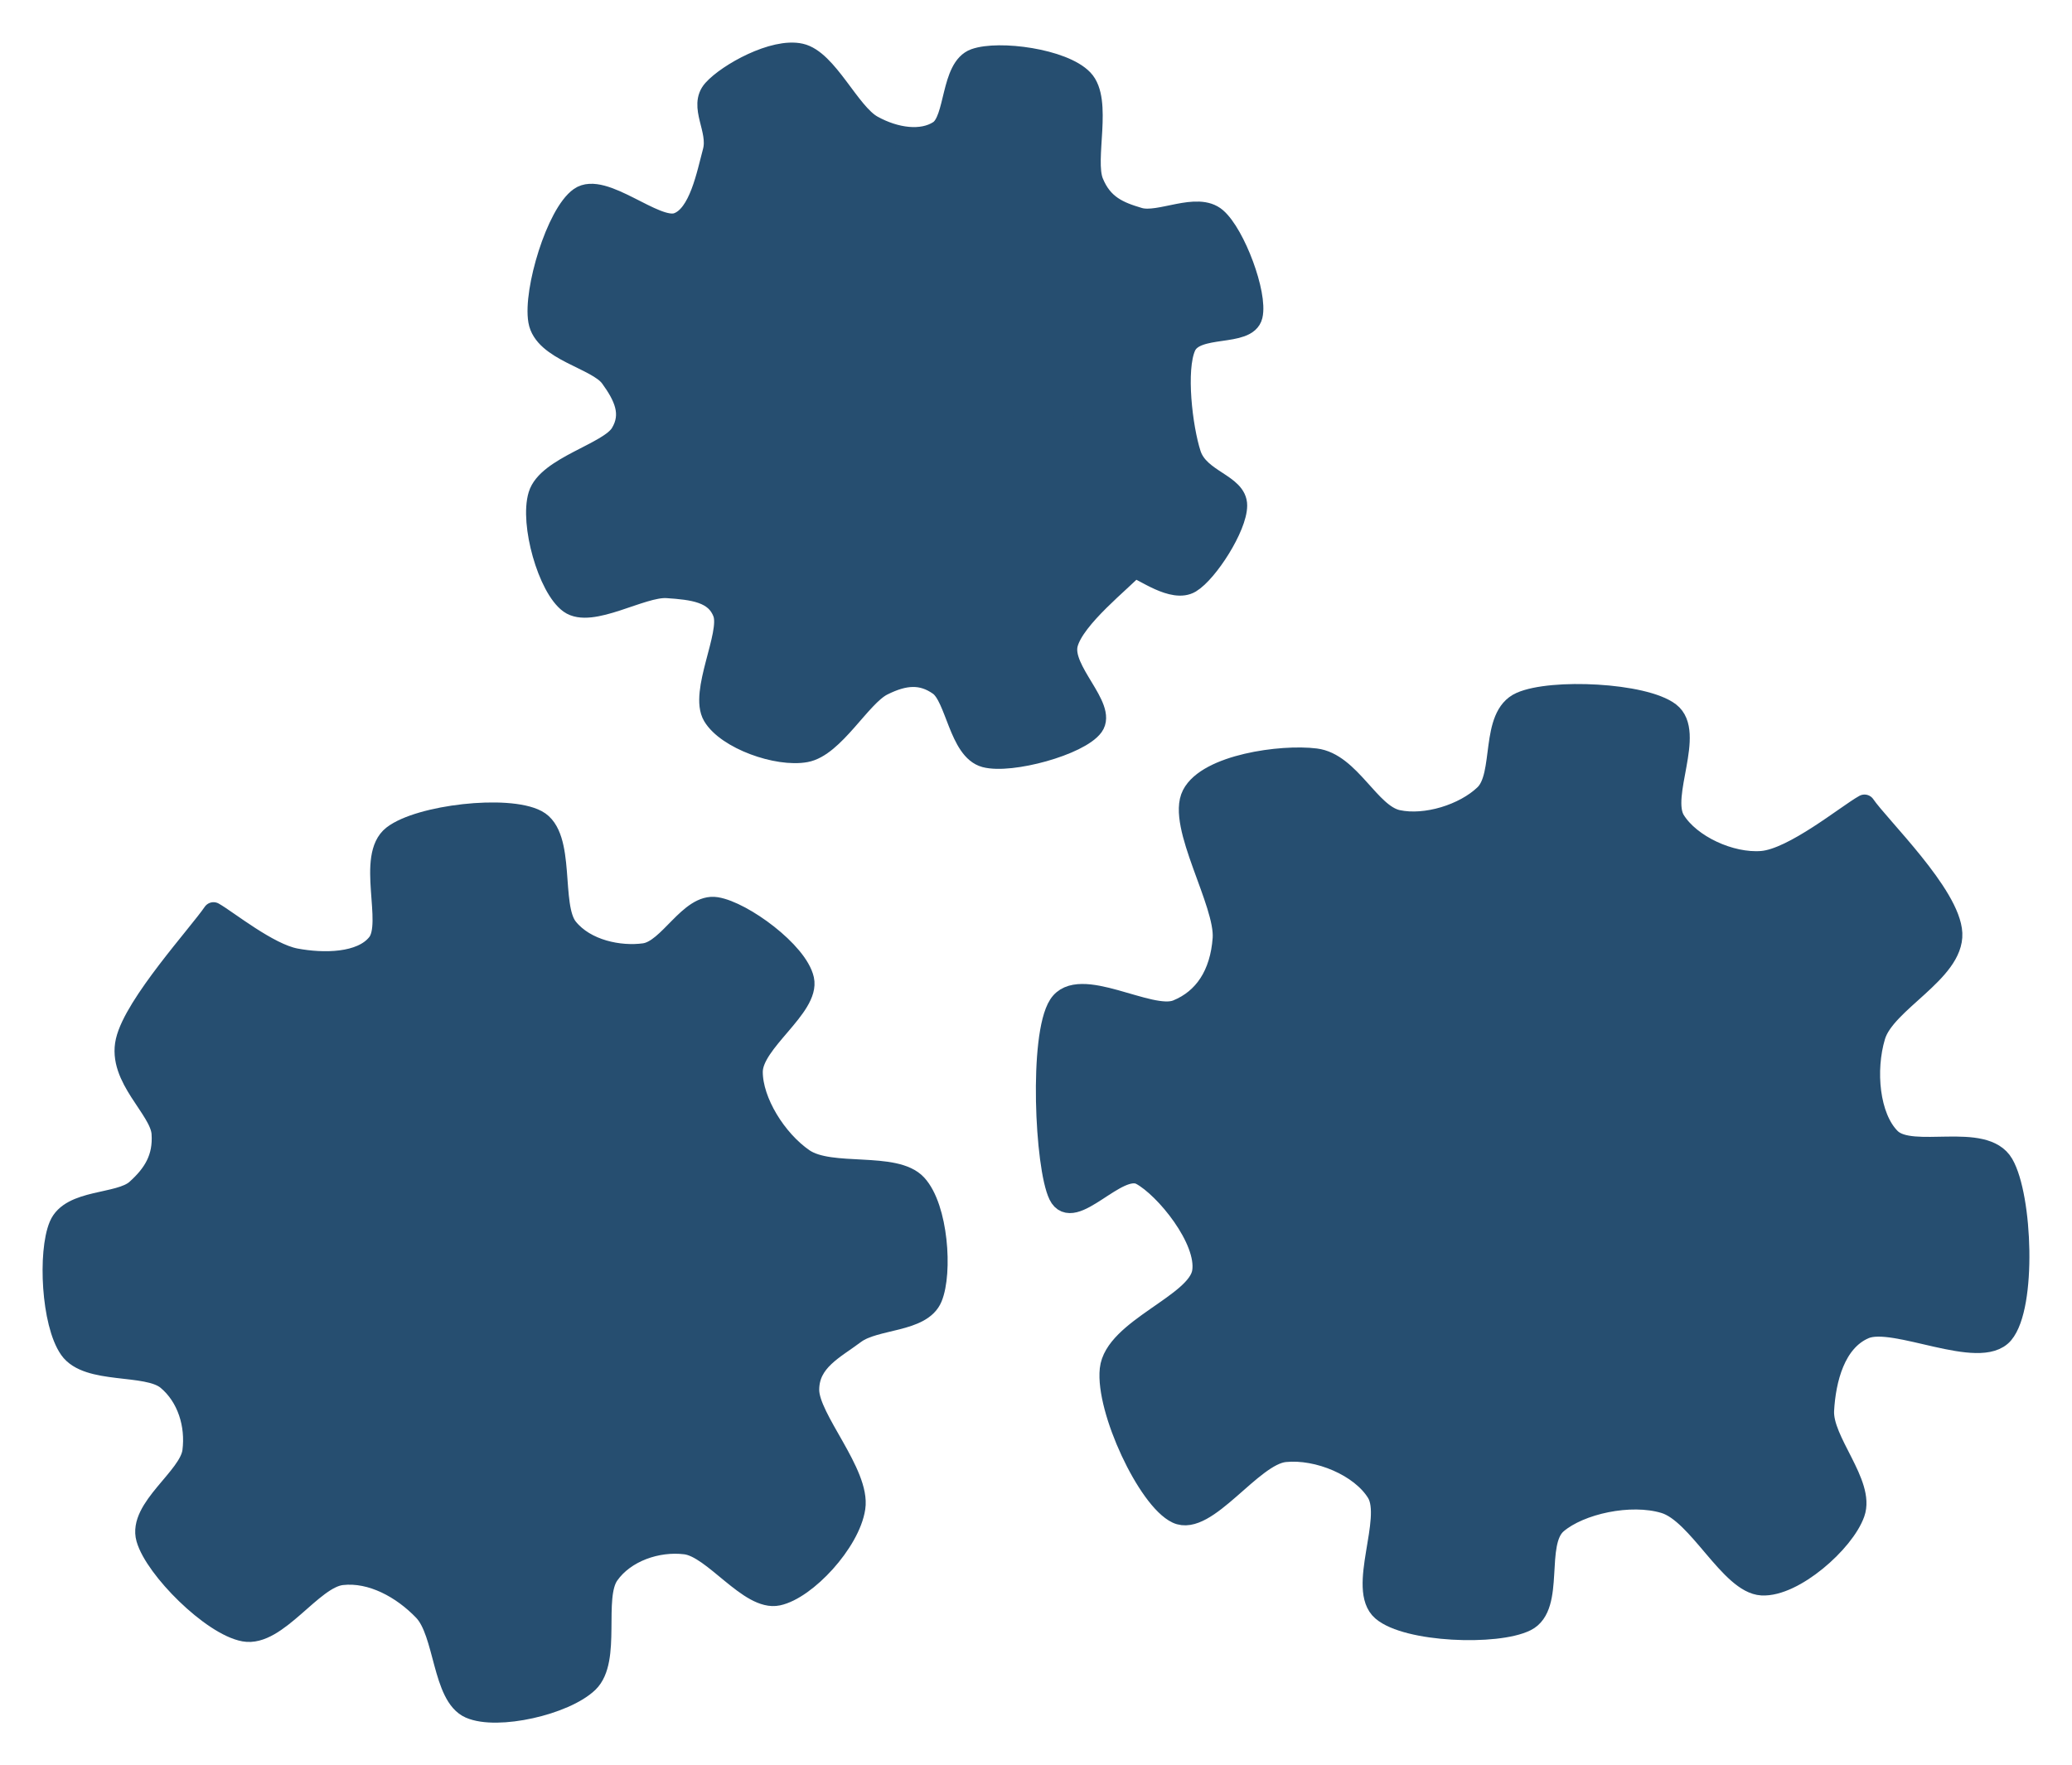
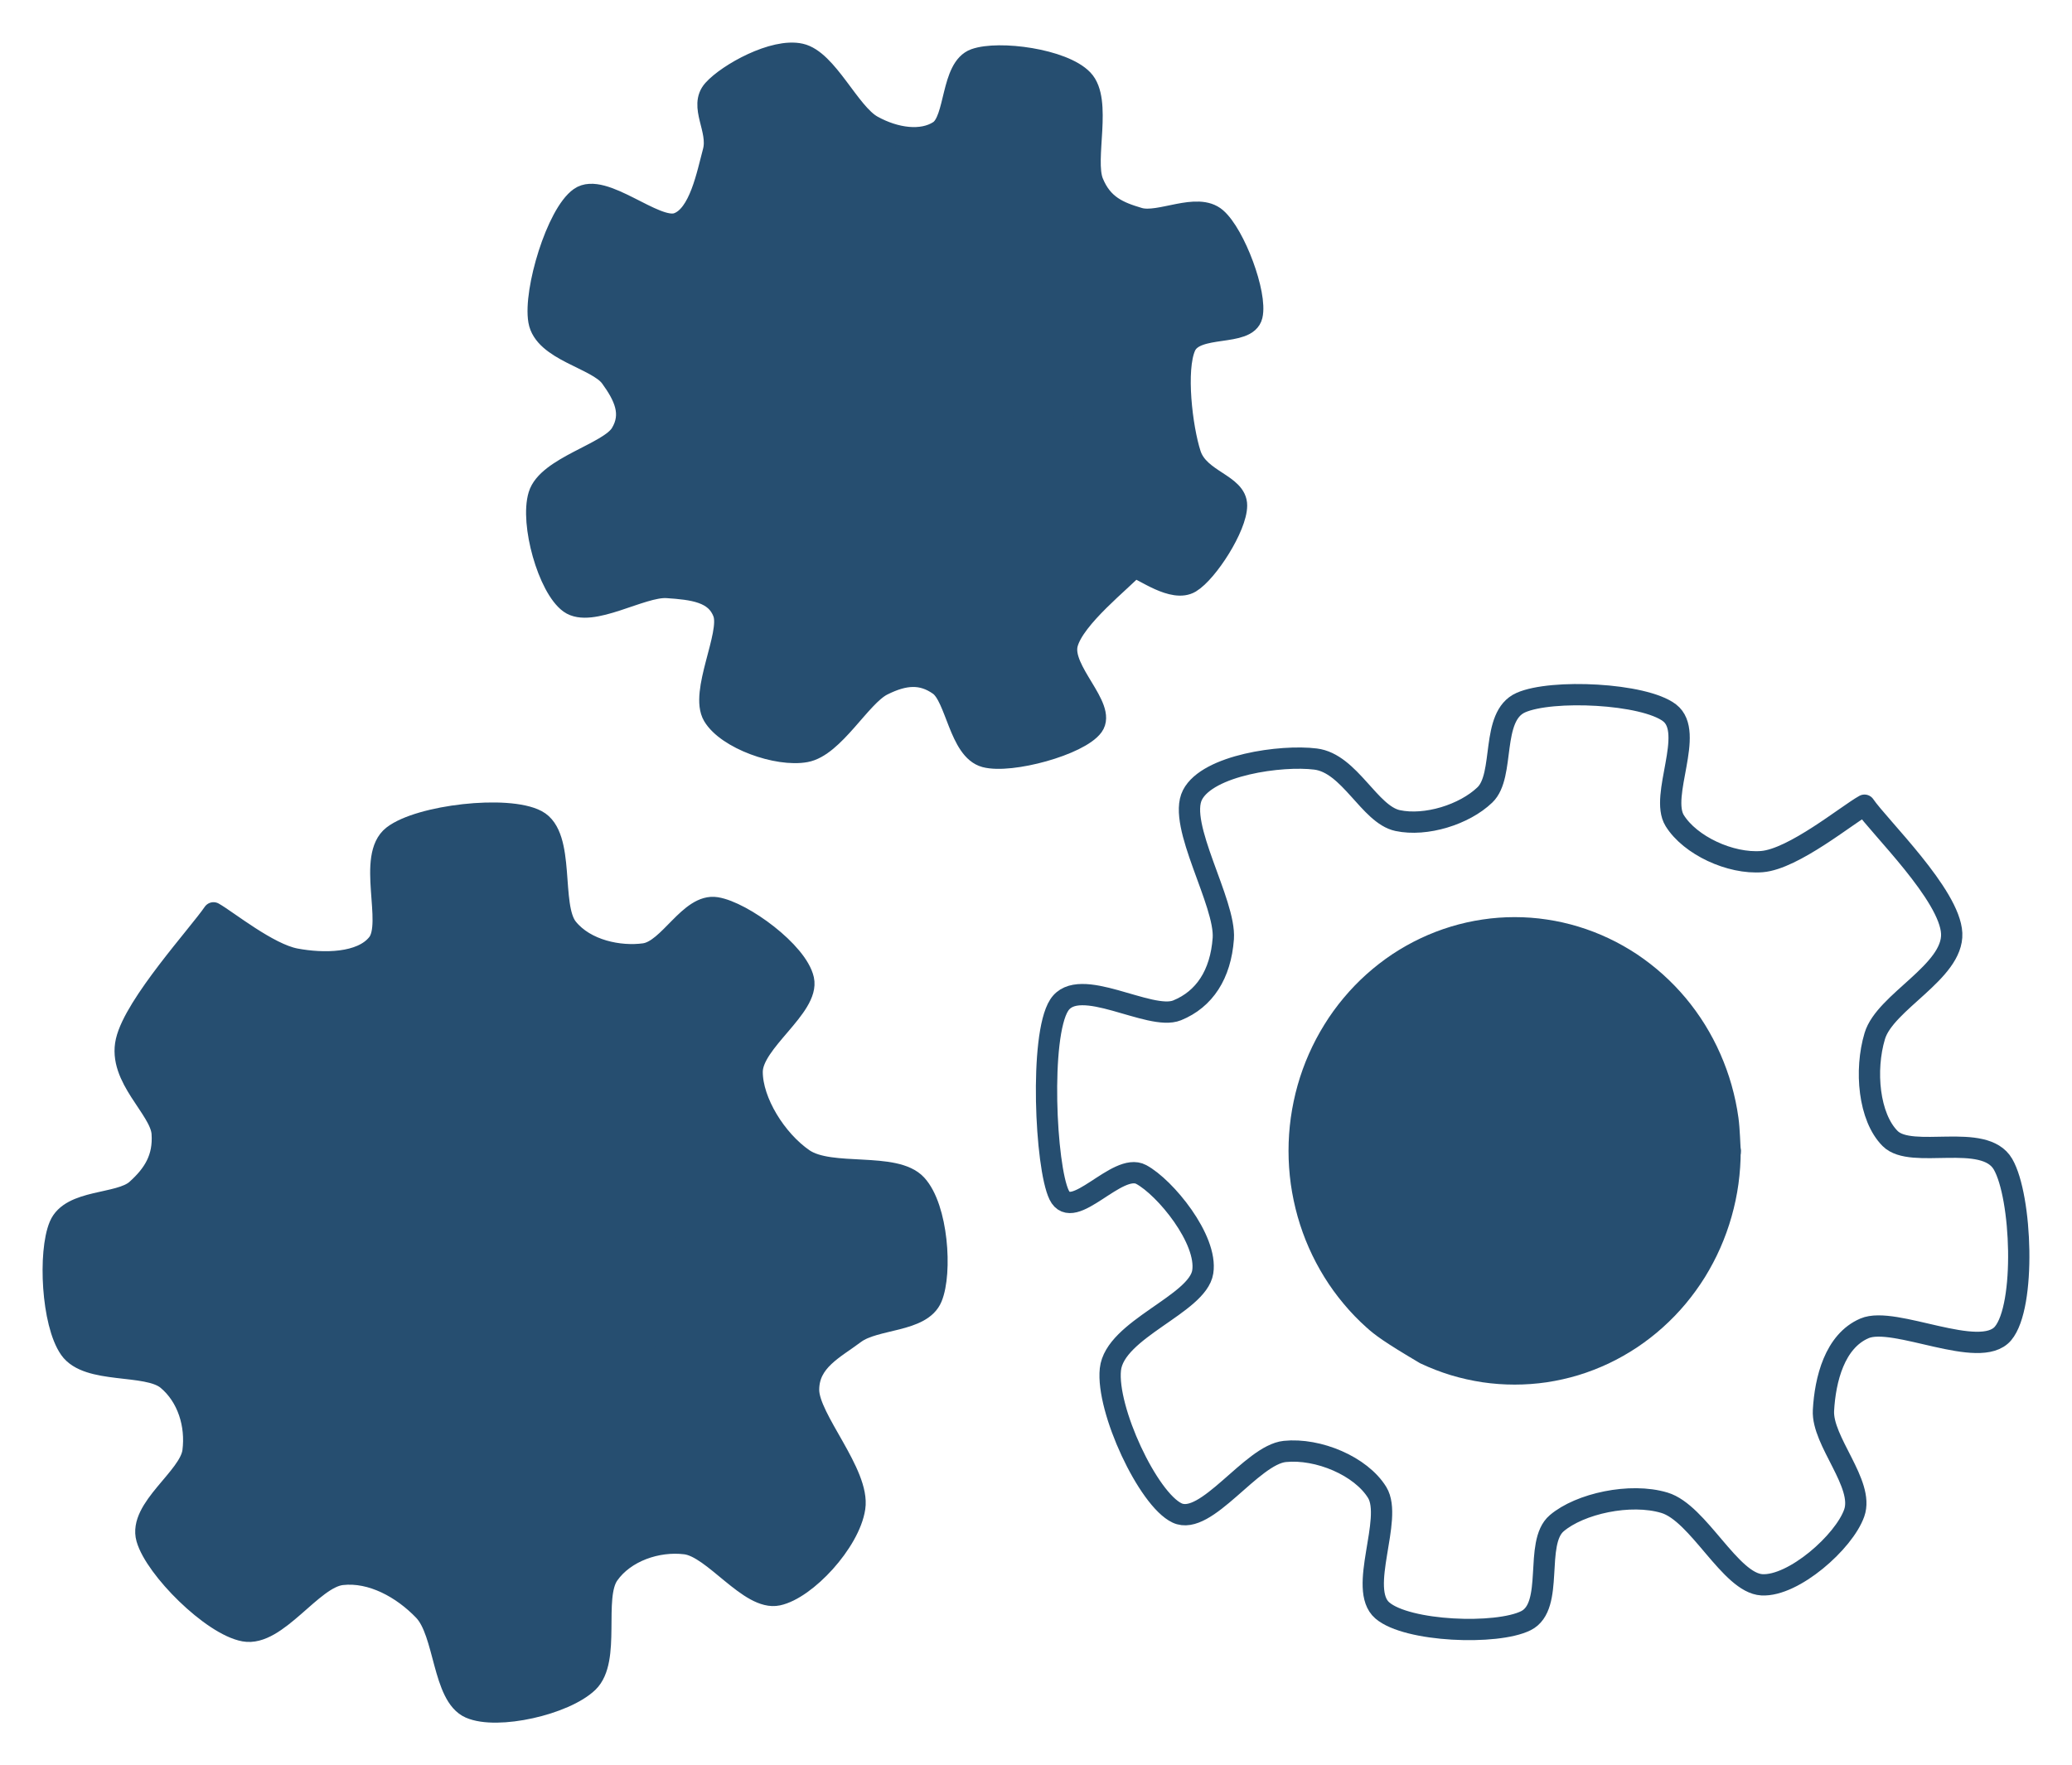
<svg xmlns="http://www.w3.org/2000/svg" version="1.1" viewBox="0 0 389.251 331.683" width="389.251" height="331.683">
  <defs>
    <style class="style-fonts">
      
    </style>
  </defs>
  <rect x="0" y="0" width="389.251" height="331.683" fill="#ffffff" />
  <g stroke-linecap="round">
    <g transform="translate(350.271 151.295) rotate(0 -62.642 66.978)" fill-rule="evenodd">
-       <path d="M0 0 C-3.21 1.77, -13.33 10.12, -19.27 10.6 C-25.22 11.08, -32.77 7.55, -35.66 2.89 C-38.55 -1.77, -31.8 -13.65, -36.62 -17.35 C-41.44 -21.04, -58.79 -21.84, -64.57 -19.27 C-70.35 -16.7, -67.46 -5.62, -71.32 -1.93 C-75.17 1.77, -82.4 4.02, -87.7 2.89 C-93 1.77, -96.69 -7.87, -103.12 -8.67 C-109.54 -9.48, -123.36 -7.55, -126.25 -1.93 C-129.14 3.69, -119.98 18.31, -120.46 25.06 C-120.95 31.8, -124 36.46, -129.14 38.55 C-134.28 40.64, -147.61 31.8, -151.3 37.59 C-155 43.37, -153.87 67.94, -151.3 73.24 C-148.73 78.54, -140.38 66.98, -135.88 69.39 C-131.39 71.8, -123.36 81.59, -124.32 87.7 C-125.28 93.8, -140.86 98.46, -141.67 106.01 C-142.47 113.56, -134.6 130.42, -129.14 132.99 C-123.68 135.56, -115.16 122.07, -108.9 121.43 C-102.64 120.79, -94.61 124.16, -91.55 129.14 C-88.5 134.12, -95.25 147.29, -90.59 151.3 C-85.93 155.32, -69.07 155.96, -63.61 153.23 C-58.14 150.5, -62.16 138.61, -57.82 134.92 C-53.49 131.23, -44.01 129.14, -37.59 131.07 C-31.16 132.99, -25.22 146.16, -19.27 146.49 C-13.33 146.81, -3.85 138.45, -1.93 132.99 C0 127.53, -8.03 119.5, -7.71 113.72 C-7.39 107.94, -5.62 100.71, 0 98.3 C5.62 95.89, 21.68 104.4, 26.02 99.26 C30.36 94.12, 29.55 73.56, 26.02 67.46 C22.49 61.36, 8.83 66.66, 4.82 62.64 C0.8 58.63, 0 49.79, 1.93 43.37 C3.85 36.94, 16.7 31.32, 16.38 24.09 C16.06 16.87, 2.73 4.02, 0 0" stroke="none" stroke-width="0" fill="#264e70" fill-rule="evenodd" />
      <path d="M0 0 C-3.21 1.77, -13.33 10.12, -19.27 10.6 C-25.22 11.08, -32.77 7.55, -35.66 2.89 C-38.55 -1.77, -31.8 -13.65, -36.62 -17.35 C-41.44 -21.04, -58.79 -21.84, -64.57 -19.27 C-70.35 -16.7, -67.46 -5.62, -71.32 -1.93 C-75.17 1.77, -82.4 4.02, -87.7 2.89 C-93 1.77, -96.69 -7.87, -103.12 -8.67 C-109.54 -9.48, -123.36 -7.55, -126.25 -1.93 C-129.14 3.69, -119.98 18.31, -120.46 25.06 C-120.95 31.8, -124 36.46, -129.14 38.55 C-134.28 40.64, -147.61 31.8, -151.3 37.59 C-155 43.37, -153.87 67.94, -151.3 73.24 C-148.73 78.54, -140.38 66.98, -135.88 69.39 C-131.39 71.8, -123.36 81.59, -124.32 87.7 C-125.28 93.8, -140.86 98.46, -141.67 106.01 C-142.47 113.56, -134.6 130.42, -129.14 132.99 C-123.68 135.56, -115.16 122.07, -108.9 121.43 C-102.64 120.79, -94.61 124.16, -91.55 129.14 C-88.5 134.12, -95.25 147.29, -90.59 151.3 C-85.93 155.32, -69.07 155.96, -63.61 153.23 C-58.14 150.5, -62.16 138.61, -57.82 134.92 C-53.49 131.23, -44.01 129.14, -37.59 131.07 C-31.16 132.99, -25.22 146.16, -19.27 146.49 C-13.33 146.81, -3.85 138.45, -1.93 132.99 C0 127.53, -8.03 119.5, -7.71 113.72 C-7.39 107.94, -5.62 100.71, 0 98.3 C5.62 95.89, 21.68 104.4, 26.02 99.26 C30.36 94.12, 29.55 73.56, 26.02 67.46 C22.49 61.36, 8.83 66.66, 4.82 62.64 C0.8 58.63, 0 49.79, 1.93 43.37 C3.85 36.94, 16.7 31.32, 16.38 24.09 C16.06 16.87, 2.73 4.02, 0 0 M0 0 C-3.21 1.77, -13.33 10.12, -19.27 10.6 C-25.22 11.08, -32.77 7.55, -35.66 2.89 C-38.55 -1.77, -31.8 -13.65, -36.62 -17.35 C-41.44 -21.04, -58.79 -21.84, -64.57 -19.27 C-70.35 -16.7, -67.46 -5.62, -71.32 -1.93 C-75.17 1.77, -82.4 4.02, -87.7 2.89 C-93 1.77, -96.69 -7.87, -103.12 -8.67 C-109.54 -9.48, -123.36 -7.55, -126.25 -1.93 C-129.14 3.69, -119.98 18.31, -120.46 25.06 C-120.95 31.8, -124 36.46, -129.14 38.55 C-134.28 40.64, -147.61 31.8, -151.3 37.59 C-155 43.37, -153.87 67.94, -151.3 73.24 C-148.73 78.54, -140.38 66.98, -135.88 69.39 C-131.39 71.8, -123.36 81.59, -124.32 87.7 C-125.28 93.8, -140.86 98.46, -141.67 106.01 C-142.47 113.56, -134.6 130.42, -129.14 132.99 C-123.68 135.56, -115.16 122.07, -108.9 121.43 C-102.64 120.79, -94.61 124.16, -91.55 129.14 C-88.5 134.12, -95.25 147.29, -90.59 151.3 C-85.93 155.32, -69.07 155.96, -63.61 153.23 C-58.14 150.5, -62.16 138.61, -57.82 134.92 C-53.49 131.23, -44.01 129.14, -37.59 131.07 C-31.16 132.99, -25.22 146.16, -19.27 146.49 C-13.33 146.81, -3.85 138.45, -1.93 132.99 C0 127.53, -8.03 119.5, -7.71 113.72 C-7.39 107.94, -5.62 100.71, 0 98.3 C5.62 95.89, 21.68 104.4, 26.02 99.26 C30.36 94.12, 29.55 73.56, 26.02 67.46 C22.49 61.36, 8.83 66.66, 4.82 62.64 C0.8 58.63, 0 49.79, 1.93 43.37 C3.85 36.94, 16.7 31.32, 16.38 24.09 C16.06 16.87, 2.73 4.02, 0 0" stroke="#264e70" stroke-width="4" fill="none" />
    </g>
  </g>
  <mask />
  <g stroke-linecap="round">
    <g transform="translate(40.109 171.522) rotate(0 53.005 66.015)" fill-rule="evenodd">
      <path d="M0 0 C2.57 1.45, 10.28 7.71, 15.42 8.67 C20.56 9.64, 27.79 9.64, 30.84 5.78 C33.89 1.93, 28.75 -10.6, 33.73 -14.46 C38.71 -18.31, 55.25 -20.24, 60.71 -17.35 C66.18 -14.46, 63.12 -1.28, 66.5 2.89 C69.87 7.07, 76.29 8.35, 80.95 7.71 C85.61 7.07, 89.47 -1.77, 94.44 -0.96 C99.42 -0.16, 109.7 7.39, 110.83 12.53 C111.95 17.67, 101.19 24.25, 101.19 29.88 C101.19 35.5, 105.69 42.72, 110.83 46.26 C115.97 49.79, 128.01 46.74, 132.03 51.08 C136.04 55.41, 136.85 67.62, 134.92 72.28 C132.99 76.94, 124.32 76.13, 120.46 79.02 C116.61 81.92, 111.79 84.16, 111.79 89.63 C111.79 95.09, 121.43 105.37, 120.46 111.79 C119.5 118.22, 111.31 127.05, 106.01 128.17 C100.71 129.3, 93.96 119.18, 88.66 118.54 C83.36 117.89, 77.26 119.98, 74.21 124.32 C71.15 128.66, 74.69 140.38, 70.35 144.56 C66.01 148.73, 53.33 151.63, 48.19 149.38 C43.05 147.13, 43.53 135.24, 39.51 131.07 C35.5 126.89, 29.71 123.68, 24.09 124.32 C18.47 124.96, 11.89 136.04, 5.78 134.92 C-0.32 133.8, -10.92 123.2, -12.53 117.57 C-14.13 111.95, -4.5 106.17, -3.85 101.19 C-3.21 96.21, -4.82 90.91, -8.67 87.7 C-12.53 84.49, -23.61 86.73, -26.98 81.92 C-30.36 77.1, -31 63.77, -28.91 58.79 C-26.82 53.81, -17.67 54.93, -14.46 52.04 C-11.24 49.15, -9.32 46.1, -9.64 41.44 C-9.96 36.78, -17.99 31, -16.38 24.09 C-14.78 17.19, -2.73 4.02, 0 0" stroke="none" stroke-width="0" fill="#264e70" fill-rule="evenodd" />
      <path d="M0 0 C2.57 1.45, 10.28 7.71, 15.42 8.67 C20.56 9.64, 27.79 9.64, 30.84 5.78 C33.89 1.93, 28.75 -10.6, 33.73 -14.46 C38.71 -18.31, 55.25 -20.24, 60.71 -17.35 C66.18 -14.46, 63.12 -1.28, 66.5 2.89 C69.87 7.07, 76.29 8.35, 80.95 7.71 C85.61 7.07, 89.47 -1.77, 94.44 -0.96 C99.42 -0.16, 109.7 7.39, 110.83 12.53 C111.95 17.67, 101.19 24.25, 101.19 29.88 C101.19 35.5, 105.69 42.72, 110.83 46.26 C115.97 49.79, 128.01 46.74, 132.03 51.08 C136.04 55.41, 136.85 67.62, 134.92 72.28 C132.99 76.94, 124.32 76.13, 120.46 79.02 C116.61 81.92, 111.79 84.16, 111.79 89.63 C111.79 95.09, 121.43 105.37, 120.46 111.79 C119.5 118.22, 111.31 127.05, 106.01 128.17 C100.71 129.3, 93.96 119.18, 88.66 118.54 C83.36 117.89, 77.26 119.98, 74.21 124.32 C71.15 128.66, 74.69 140.38, 70.35 144.56 C66.01 148.73, 53.33 151.63, 48.19 149.38 C43.05 147.13, 43.53 135.24, 39.51 131.07 C35.5 126.89, 29.71 123.68, 24.09 124.32 C18.47 124.96, 11.89 136.04, 5.78 134.92 C-0.32 133.8, -10.92 123.2, -12.53 117.57 C-14.13 111.95, -4.5 106.17, -3.85 101.19 C-3.21 96.21, -4.82 90.91, -8.67 87.7 C-12.53 84.49, -23.61 86.73, -26.98 81.92 C-30.36 77.1, -31 63.77, -28.91 58.79 C-26.82 53.81, -17.67 54.93, -14.46 52.04 C-11.24 49.15, -9.32 46.1, -9.64 41.44 C-9.96 36.78, -17.99 31, -16.38 24.09 C-14.78 17.19, -2.73 4.02, 0 0 M0 0 C2.57 1.45, 10.28 7.71, 15.42 8.67 C20.56 9.64, 27.79 9.64, 30.84 5.78 C33.89 1.93, 28.75 -10.6, 33.73 -14.46 C38.71 -18.31, 55.25 -20.24, 60.71 -17.35 C66.18 -14.46, 63.12 -1.28, 66.5 2.89 C69.87 7.07, 76.29 8.35, 80.95 7.71 C85.61 7.07, 89.47 -1.77, 94.44 -0.96 C99.42 -0.16, 109.7 7.39, 110.83 12.53 C111.95 17.67, 101.19 24.25, 101.19 29.88 C101.19 35.5, 105.69 42.72, 110.83 46.26 C115.97 49.79, 128.01 46.74, 132.03 51.08 C136.04 55.41, 136.85 67.62, 134.92 72.28 C132.99 76.94, 124.32 76.13, 120.46 79.02 C116.61 81.92, 111.79 84.16, 111.79 89.63 C111.79 95.09, 121.43 105.37, 120.46 111.79 C119.5 118.22, 111.31 127.05, 106.01 128.17 C100.71 129.3, 93.96 119.18, 88.66 118.54 C83.36 117.89, 77.26 119.98, 74.21 124.32 C71.15 128.66, 74.69 140.38, 70.35 144.56 C66.01 148.73, 53.33 151.63, 48.19 149.38 C43.05 147.13, 43.53 135.24, 39.51 131.07 C35.5 126.89, 29.71 123.68, 24.09 124.32 C18.47 124.96, 11.89 136.04, 5.78 134.92 C-0.32 133.8, -10.92 123.2, -12.53 117.57 C-14.13 111.95, -4.5 106.17, -3.85 101.19 C-3.21 96.21, -4.82 90.91, -8.67 87.7 C-12.53 84.49, -23.61 86.73, -26.98 81.92 C-30.36 77.1, -31 63.77, -28.91 58.79 C-26.82 53.81, -17.67 54.93, -14.46 52.04 C-11.24 49.15, -9.32 46.1, -9.64 41.44 C-9.96 36.78, -17.99 31, -16.38 24.09 C-14.78 17.19, -2.73 4.02, 0 0" stroke="#264e70" stroke-width="4" fill="none" />
    </g>
  </g>
  <mask />
  <g stroke-linecap="round">
    <g transform="translate(213.029 106.539) rotate(0 -44.813 -30.357)" fill-rule="evenodd">
      <path d="M0 0 C1.77 0.48, 7.39 4.82, 10.6 2.89 C13.81 0.96, 19.27 -7.55, 19.27 -11.56 C19.27 -15.58, 12.21 -16.22, 10.6 -21.2 C8.99 -26.18, 7.71 -37.1, 9.64 -41.44 C11.56 -45.78, 21.2 -43.21, 22.17 -47.22 C23.13 -51.24, 18.95 -62.48, 15.42 -65.53 C11.89 -68.58, 4.82 -64.41, 0.96 -65.53 C-2.89 -66.66, -5.94 -67.94, -7.71 -72.28 C-9.48 -76.62, -5.94 -87.7, -9.64 -91.55 C-13.33 -95.41, -25.38 -97.01, -29.88 -95.41 C-34.37 -93.8, -33.41 -84, -36.62 -81.92 C-39.83 -79.83, -44.81 -80.47, -49.15 -82.88 C-53.49 -85.29, -57.66 -95.25, -62.64 -96.37 C-67.62 -97.5, -76.29 -92.68, -79.02 -89.63 C-81.76 -86.57, -77.9 -82.24, -79.02 -78.06 C-80.15 -73.89, -81.59 -66.01, -85.77 -64.57 C-89.95 -63.12, -99.74 -72.44, -104.08 -69.39 C-108.42 -66.34, -112.76 -51.88, -111.79 -46.26 C-110.83 -40.64, -100.87 -39.19, -98.3 -35.66 C-95.73 -32.12, -94.12 -28.75, -96.37 -25.06 C-98.62 -21.36, -110.19 -18.79, -111.79 -13.49 C-113.4 -8.19, -110.02 3.85, -106.01 6.75 C-101.99 9.64, -92.52 3.53, -87.7 3.85 C-82.88 4.18, -78.54 4.66, -77.1 8.67 C-75.65 12.69, -81.59 23.61, -79.02 27.95 C-76.45 32.28, -66.98 35.66, -61.68 34.69 C-56.38 33.73, -51.4 24.25, -47.22 22.17 C-43.05 20.08, -39.83 19.92, -36.62 22.17 C-33.41 24.41, -32.77 34.37, -27.95 35.66 C-23.13 36.94, -10.28 33.41, -7.71 29.88 C-5.14 26.34, -13.81 19.43, -12.53 14.46 C-11.24 9.48, -2.09 2.41, 0 0" stroke="none" stroke-width="0" fill="#264e70" fill-rule="evenodd" />
      <path d="M0 0 C1.77 0.48, 7.39 4.82, 10.6 2.89 C13.81 0.96, 19.27 -7.55, 19.27 -11.56 C19.27 -15.58, 12.21 -16.22, 10.6 -21.2 C8.99 -26.18, 7.71 -37.1, 9.64 -41.44 C11.56 -45.78, 21.2 -43.21, 22.17 -47.22 C23.13 -51.24, 18.95 -62.48, 15.42 -65.53 C11.89 -68.58, 4.82 -64.41, 0.96 -65.53 C-2.89 -66.66, -5.94 -67.94, -7.71 -72.28 C-9.48 -76.62, -5.94 -87.7, -9.64 -91.55 C-13.33 -95.41, -25.38 -97.01, -29.88 -95.41 C-34.37 -93.8, -33.41 -84, -36.62 -81.92 C-39.83 -79.83, -44.81 -80.47, -49.15 -82.88 C-53.49 -85.29, -57.66 -95.25, -62.64 -96.37 C-67.62 -97.5, -76.29 -92.68, -79.02 -89.63 C-81.76 -86.57, -77.9 -82.24, -79.02 -78.06 C-80.15 -73.89, -81.59 -66.01, -85.77 -64.57 C-89.95 -63.12, -99.74 -72.44, -104.08 -69.39 C-108.42 -66.34, -112.76 -51.88, -111.79 -46.26 C-110.83 -40.64, -100.87 -39.19, -98.3 -35.66 C-95.73 -32.12, -94.12 -28.75, -96.37 -25.06 C-98.62 -21.36, -110.19 -18.79, -111.79 -13.49 C-113.4 -8.19, -110.02 3.85, -106.01 6.75 C-101.99 9.64, -92.52 3.53, -87.7 3.85 C-82.88 4.18, -78.54 4.66, -77.1 8.67 C-75.65 12.69, -81.59 23.61, -79.02 27.95 C-76.45 32.28, -66.98 35.66, -61.68 34.69 C-56.38 33.73, -51.4 24.25, -47.22 22.17 C-43.05 20.08, -39.83 19.92, -36.62 22.17 C-33.41 24.41, -32.77 34.37, -27.95 35.66 C-23.13 36.94, -10.28 33.41, -7.71 29.88 C-5.14 26.34, -13.81 19.43, -12.53 14.46 C-11.24 9.48, -2.09 2.41, 0 0 M0 0 C1.77 0.48, 7.39 4.82, 10.6 2.89 C13.81 0.96, 19.27 -7.55, 19.27 -11.56 C19.27 -15.58, 12.21 -16.22, 10.6 -21.2 C8.99 -26.18, 7.71 -37.1, 9.64 -41.44 C11.56 -45.78, 21.2 -43.21, 22.17 -47.22 C23.13 -51.24, 18.95 -62.48, 15.42 -65.53 C11.89 -68.58, 4.82 -64.41, 0.96 -65.53 C-2.89 -66.66, -5.94 -67.94, -7.71 -72.28 C-9.48 -76.62, -5.94 -87.7, -9.64 -91.55 C-13.33 -95.41, -25.38 -97.01, -29.88 -95.41 C-34.37 -93.8, -33.41 -84, -36.62 -81.92 C-39.83 -79.83, -44.81 -80.47, -49.15 -82.88 C-53.49 -85.29, -57.66 -95.25, -62.64 -96.37 C-67.62 -97.5, -76.29 -92.68, -79.02 -89.63 C-81.76 -86.57, -77.9 -82.24, -79.02 -78.06 C-80.15 -73.89, -81.59 -66.01, -85.77 -64.57 C-89.95 -63.12, -99.74 -72.44, -104.08 -69.39 C-108.42 -66.34, -112.76 -51.88, -111.79 -46.26 C-110.83 -40.64, -100.87 -39.19, -98.3 -35.66 C-95.73 -32.12, -94.12 -28.75, -96.37 -25.06 C-98.62 -21.36, -110.19 -18.79, -111.79 -13.49 C-113.4 -8.19, -110.02 3.85, -106.01 6.75 C-101.99 9.64, -92.52 3.53, -87.7 3.85 C-82.88 4.18, -78.54 4.66, -77.1 8.67 C-75.65 12.69, -81.59 23.61, -79.02 27.95 C-76.45 32.28, -66.98 35.66, -61.68 34.69 C-56.38 33.73, -51.4 24.25, -47.22 22.17 C-43.05 20.08, -39.83 19.92, -36.62 22.17 C-33.41 24.41, -32.77 34.37, -27.95 35.66 C-23.13 36.94, -10.28 33.41, -7.71 29.88 C-5.14 26.34, -13.81 19.43, -12.53 14.46 C-11.24 9.48, -2.09 2.41, 0 0" stroke="#264e70" stroke-width="4" fill="none" />
    </g>
  </g>
  <mask />
  <g stroke-linecap="round" transform="translate(52.057 200.434) rotate(0 37.585 36.139)">
    <path d="M75.17 36.14 C75.17 38.02, 75.01 39.93, 74.71 41.79 C74.4 43.65, 73.94 45.51, 73.33 47.31 C72.72 49.1, 71.96 50.87, 71.07 52.55 C70.18 54.23, 69.14 55.86, 67.99 57.38 C66.84 58.91, 65.55 60.36, 64.16 61.69 C62.78 63.03, 61.26 64.27, 59.68 65.38 C58.09 66.48, 56.39 67.48, 54.65 68.34 C52.9 69.2, 51.06 69.93, 49.2 70.51 C47.34 71.09, 45.4 71.54, 43.46 71.83 C41.53 72.13, 39.54 72.28, 37.59 72.28 C35.63 72.28, 33.64 72.13, 31.71 71.83 C29.77 71.54, 27.83 71.09, 25.97 70.51 C24.11 69.93, 22.27 69.2, 20.52 68.34 C18.78 67.48, 17.08 66.48, 15.49 65.38 C13.91 64.27, 12.39 63.03, 11.01 61.69 C9.62 60.36, 8.33 58.91, 7.18 57.38 C6.03 55.86, 4.99 54.23, 4.1 52.55 C3.21 50.87, 2.45 49.1, 1.84 47.31 C1.23 45.51, 0.77 43.65, 0.46 41.79 C0.16 39.93, 0 38.02, 0 36.14 C0 34.25, 0.16 32.35, 0.46 30.49 C0.77 28.62, 1.23 26.76, 1.84 24.97 C2.45 23.18, 3.21 21.41, 4.1 19.73 C4.99 18.05, 6.03 16.42, 7.18 14.9 C8.33 13.37, 9.62 11.92, 11.01 10.58 C12.39 9.25, 13.91 8.01, 15.49 6.9 C17.08 5.79, 18.78 4.79, 20.52 3.94 C22.27 3.08, 24.11 2.35, 25.97 1.77 C27.83 1.19, 29.77 0.74, 31.71 0.44 C33.64 0.15, 35.63 0, 37.59 0 C39.54 0, 41.53 0.15, 43.46 0.44 C45.4 0.74, 47.34 1.19, 49.2 1.77 C51.06 2.35, 52.9 3.08, 54.65 3.94 C56.39 4.79, 58.09 5.79, 59.68 6.9 C61.26 8.01, 62.78 9.25, 64.16 10.58 C65.55 11.92, 66.84 13.37, 67.99 14.9 C69.14 16.42, 70.18 18.05, 71.07 19.73 C71.96 21.41, 72.72 23.18, 73.33 24.97 C73.94 26.76, 74.4 28.62, 74.71 30.49 C75.01 32.35, 75.09 35.2, 75.17 36.14 C75.25 37.08, 75.25 35.2, 75.17 36.14" stroke="none" stroke-width="0" fill="#264e70" />
-     <path d="M75.17 36.14 C75.17 38.02, 75.01 39.93, 74.71 41.79 C74.4 43.65, 73.94 45.51, 73.33 47.31 C72.72 49.1, 71.96 50.87, 71.07 52.55 C70.18 54.23, 69.14 55.86, 67.99 57.38 C66.84 58.91, 65.55 60.36, 64.16 61.69 C62.78 63.03, 61.26 64.27, 59.68 65.38 C58.09 66.48, 56.39 67.48, 54.65 68.34 C52.9 69.2, 51.06 69.93, 49.2 70.51 C47.34 71.09, 45.4 71.54, 43.46 71.83 C41.53 72.13, 39.54 72.28, 37.59 72.28 C35.63 72.28, 33.64 72.13, 31.71 71.83 C29.77 71.54, 27.83 71.09, 25.97 70.51 C24.11 69.93, 22.27 69.2, 20.52 68.34 C18.78 67.48, 17.08 66.48, 15.49 65.38 C13.91 64.27, 12.39 63.03, 11.01 61.69 C9.62 60.36, 8.33 58.91, 7.18 57.38 C6.03 55.86, 4.99 54.23, 4.1 52.55 C3.21 50.87, 2.45 49.1, 1.84 47.31 C1.23 45.51, 0.77 43.65, 0.46 41.79 C0.16 39.93, 0 38.02, 0 36.14 C0 34.25, 0.16 32.35, 0.46 30.49 C0.77 28.62, 1.23 26.76, 1.84 24.97 C2.45 23.18, 3.21 21.41, 4.1 19.73 C4.99 18.05, 6.03 16.42, 7.18 14.9 C8.33 13.37, 9.62 11.92, 11.01 10.58 C12.39 9.25, 13.91 8.01, 15.49 6.9 C17.08 5.79, 18.78 4.79, 20.52 3.94 C22.27 3.08, 24.11 2.35, 25.97 1.77 C27.83 1.19, 29.77 0.74, 31.71 0.44 C33.64 0.15, 35.63 0, 37.59 0 C39.54 0, 41.53 0.15, 43.46 0.44 C45.4 0.74, 47.34 1.19, 49.2 1.77 C51.06 2.35, 52.9 3.08, 54.65 3.94 C56.39 4.79, 58.09 5.79, 59.68 6.9 C61.26 8.01, 62.78 9.25, 64.16 10.58 C65.55 11.92, 66.84 13.37, 67.99 14.9 C69.14 16.42, 70.18 18.05, 71.07 19.73 C71.96 21.41, 72.72 23.18, 73.33 24.97 C73.94 26.76, 74.4 28.62, 74.71 30.49 C75.01 32.35, 75.09 35.2, 75.17 36.14 C75.25 37.08, 75.25 35.2, 75.17 36.14" stroke="#264e70" stroke-width="4" fill="none" />
  </g>
  <g stroke-linecap="round" transform="translate(244.065 174.326) rotate(0 40.476 41.922)">
    <path d="M80.95 41.92 C80.95 43.91, 80.81 45.92, 80.54 47.89 C80.27 49.86, 79.85 51.82, 79.31 53.73 C78.77 55.64, 78.09 57.53, 77.29 59.34 C76.5 61.15, 75.56 62.91, 74.53 64.59 C73.49 66.26, 72.32 67.87, 71.07 69.37 C69.81 70.88, 68.43 72.3, 66.98 73.6 C65.53 74.91, 63.97 76.11, 62.36 77.19 C60.74 78.26, 59.04 79.23, 57.29 80.06 C55.54 80.88, 53.72 81.59, 51.88 82.15 C50.04 82.71, 48.14 83.13, 46.24 83.42 C44.34 83.7, 42.4 83.84, 40.48 83.84 C38.56 83.84, 36.62 83.7, 34.72 83.42 C32.82 83.13, 30.92 82.71, 29.07 82.15 C27.23 81.59, 25.41 80.88, 23.66 80.06 C21.92 79.23, 20.21 78.26, 18.59 77.19 C16.98 76.11, 15.42 74.91, 13.97 73.6 C12.52 72.3, 11.14 70.88, 9.89 69.37 C8.63 67.87, 7.46 66.26, 6.43 64.59 C5.39 62.91, 4.46 61.15, 3.66 59.34 C2.86 57.53, 2.18 55.64, 1.64 53.73 C1.1 51.82, 0.69 49.86, 0.41 47.89 C0.14 45.92, 0 43.91, 0 41.92 C0 39.93, 0.14 37.92, 0.41 35.96 C0.69 33.99, 1.1 32.02, 1.64 30.11 C2.18 28.2, 2.86 26.32, 3.66 24.51 C4.46 22.7, 5.39 20.93, 6.43 19.26 C7.46 17.58, 8.63 15.97, 9.89 14.47 C11.14 12.97, 12.52 11.54, 13.97 10.24 C15.42 8.94, 16.98 7.73, 18.59 6.65 C20.21 5.58, 21.92 4.61, 23.66 3.79 C25.41 2.96, 27.23 2.26, 29.07 1.7 C30.92 1.14, 32.82 0.71, 34.72 0.43 C36.62 0.14, 38.56 0, 40.48 0 C42.4 0, 44.34 0.14, 46.24 0.43 C48.14 0.71, 50.04 1.14, 51.88 1.7 C53.72 2.26, 55.54 2.96, 57.29 3.79 C59.04 4.61, 60.74 5.58, 62.36 6.65 C63.97 7.73, 65.53 8.94, 66.98 10.24 C68.43 11.54, 69.81 12.97, 71.07 14.47 C72.32 15.97, 73.49 17.58, 74.53 19.26 C75.56 20.93, 76.5 22.7, 77.29 24.51 C78.09 26.32, 78.77 28.2, 79.31 30.11 C79.85 32.02, 80.27 33.99, 80.54 35.96 C80.81 37.92, 80.88 40.93, 80.95 41.92 C81.02 42.92, 81.02 40.93, 80.95 41.92" stroke="none" stroke-width="0" fill="#264e70" />
-     <path d="M80.95 41.92 C80.95 43.91, 80.81 45.92, 80.54 47.89 C80.27 49.86, 79.85 51.82, 79.31 53.73 C78.77 55.64, 78.09 57.53, 77.29 59.34 C76.5 61.15, 75.56 62.91, 74.53 64.59 C73.49 66.26, 72.32 67.87, 71.07 69.37 C69.81 70.88, 68.43 72.3, 66.98 73.6 C65.53 74.91, 63.97 76.11, 62.36 77.19 C60.74 78.26, 59.04 79.23, 57.29 80.06 C55.54 80.88, 53.72 81.59, 51.88 82.15 C50.04 82.71, 48.14 83.13, 46.24 83.42 C44.34 83.7, 42.4 83.84, 40.48 83.84 C38.56 83.84, 36.62 83.7, 34.72 83.42 C32.82 83.13, 30.92 82.71, 29.07 82.15 C27.23 81.59, 25.41 80.88, 23.66 80.06 C21.92 79.23, 20.21 78.26, 18.59 77.19 C16.98 76.11, 15.42 74.91, 13.97 73.6 C12.52 72.3, 11.14 70.88, 9.89 69.37 C8.63 67.87, 7.46 66.26, 6.43 64.59 C5.39 62.91, 4.46 61.15, 3.66 59.34 C2.86 57.53, 2.18 55.64, 1.64 53.73 C1.1 51.82, 0.69 49.86, 0.41 47.89 C0.14 45.92, 0 43.91, 0 41.92 C0 39.93, 0.14 37.92, 0.41 35.96 C0.69 33.99, 1.1 32.02, 1.64 30.11 C2.18 28.2, 2.86 26.32, 3.66 24.51 C4.46 22.7, 5.39 20.93, 6.43 19.26 C7.46 17.58, 8.63 15.97, 9.89 14.47 C11.14 12.97, 12.52 11.54, 13.97 10.24 C15.42 8.94, 16.98 7.73, 18.59 6.65 C20.21 5.58, 21.92 4.61, 23.66 3.79 C25.41 2.96, 27.23 2.26, 29.07 1.7 C30.92 1.14, 32.82 0.71, 34.72 0.43 C36.62 0.14, 38.56 0, 40.48 0 C42.4 0, 44.34 0.14, 46.24 0.43 C48.14 0.71, 50.04 1.14, 51.88 1.7 C53.72 2.26, 55.54 2.96, 57.29 3.79 C59.04 4.61, 60.74 5.58, 62.36 6.65 C63.97 7.73, 65.53 8.94, 66.98 10.24 C68.43 11.54, 69.81 12.97, 71.07 14.47 C72.32 15.97, 73.49 17.58, 74.53 19.26 C75.56 20.93, 76.5 22.7, 77.29 24.51 C78.09 26.32, 78.77 28.2, 79.31 30.11 C79.85 32.02, 80.27 33.99, 80.54 35.96 C80.81 37.92, 80.88 40.93, 80.95 41.92 C81.02 42.92, 81.02 40.93, 80.95 41.92" stroke="#264e70" stroke-width="4" fill="none" />
+     <path d="M80.95 41.92 C80.95 43.91, 80.81 45.92, 80.54 47.89 C80.27 49.86, 79.85 51.82, 79.31 53.73 C78.77 55.64, 78.09 57.53, 77.29 59.34 C76.5 61.15, 75.56 62.91, 74.53 64.59 C73.49 66.26, 72.32 67.87, 71.07 69.37 C69.81 70.88, 68.43 72.3, 66.98 73.6 C65.53 74.91, 63.97 76.11, 62.36 77.19 C60.74 78.26, 59.04 79.23, 57.29 80.06 C55.54 80.88, 53.72 81.59, 51.88 82.15 C50.04 82.71, 48.14 83.13, 46.24 83.42 C44.34 83.7, 42.4 83.84, 40.48 83.84 C38.56 83.84, 36.62 83.7, 34.72 83.42 C32.82 83.13, 30.92 82.71, 29.07 82.15 C27.23 81.59, 25.41 80.88, 23.66 80.06 C16.98 76.11, 15.42 74.91, 13.97 73.6 C12.52 72.3, 11.14 70.88, 9.89 69.37 C8.63 67.87, 7.46 66.26, 6.43 64.59 C5.39 62.91, 4.46 61.15, 3.66 59.34 C2.86 57.53, 2.18 55.64, 1.64 53.73 C1.1 51.82, 0.69 49.86, 0.41 47.89 C0.14 45.92, 0 43.91, 0 41.92 C0 39.93, 0.14 37.92, 0.41 35.96 C0.69 33.99, 1.1 32.02, 1.64 30.11 C2.18 28.2, 2.86 26.32, 3.66 24.51 C4.46 22.7, 5.39 20.93, 6.43 19.26 C7.46 17.58, 8.63 15.97, 9.89 14.47 C11.14 12.97, 12.52 11.54, 13.97 10.24 C15.42 8.94, 16.98 7.73, 18.59 6.65 C20.21 5.58, 21.92 4.61, 23.66 3.79 C25.41 2.96, 27.23 2.26, 29.07 1.7 C30.92 1.14, 32.82 0.71, 34.72 0.43 C36.62 0.14, 38.56 0, 40.48 0 C42.4 0, 44.34 0.14, 46.24 0.43 C48.14 0.71, 50.04 1.14, 51.88 1.7 C53.72 2.26, 55.54 2.96, 57.29 3.79 C59.04 4.61, 60.74 5.58, 62.36 6.65 C63.97 7.73, 65.53 8.94, 66.98 10.24 C68.43 11.54, 69.81 12.97, 71.07 14.47 C72.32 15.97, 73.49 17.58, 74.53 19.26 C75.56 20.93, 76.5 22.7, 77.29 24.51 C78.09 26.32, 78.77 28.2, 79.31 30.11 C79.85 32.02, 80.27 33.99, 80.54 35.96 C80.81 37.92, 80.88 40.93, 80.95 41.92 C81.02 42.92, 81.02 40.93, 80.95 41.92" stroke="#264e70" stroke-width="4" fill="none" />
  </g>
  <g stroke-linecap="round" transform="translate(134.388 39.177) rotate(0 32.766 35.176)">
    <path d="M65.53 35.18 C65.53 37.01, 65.4 38.87, 65.13 40.68 C64.86 42.49, 64.46 44.3, 63.93 46.05 C63.4 47.79, 62.74 49.51, 61.96 51.15 C61.19 52.78, 60.28 54.37, 59.28 55.85 C58.27 57.34, 57.14 58.75, 55.94 60.05 C54.73 61.35, 53.41 62.56, 52.03 63.63 C50.64 64.71, 49.16 65.68, 47.64 66.52 C46.12 67.35, 44.52 68.06, 42.89 68.63 C41.27 69.2, 39.58 69.63, 37.89 69.92 C36.2 70.21, 34.48 70.35, 32.77 70.35 C31.06 70.35, 29.33 70.21, 27.64 69.92 C25.95 69.63, 24.27 69.2, 22.64 68.63 C21.02 68.06, 19.41 67.35, 17.89 66.52 C16.37 65.68, 14.89 64.71, 13.51 63.63 C12.12 62.56, 10.81 61.35, 9.6 60.05 C8.39 58.75, 7.26 57.34, 6.26 55.85 C5.25 54.37, 4.35 52.78, 3.57 51.15 C2.8 49.51, 2.13 47.79, 1.6 46.05 C1.08 44.3, 0.67 42.49, 0.4 40.68 C0.14 38.87, 0 37.01, 0 35.18 C0 33.34, 0.14 31.48, 0.4 29.67 C0.67 27.86, 1.08 26.05, 1.6 24.31 C2.13 22.56, 2.8 20.84, 3.57 19.21 C4.35 17.57, 5.25 15.98, 6.26 14.5 C7.26 13.02, 8.39 11.6, 9.6 10.3 C10.81 9.01, 12.12 7.8, 13.51 6.72 C14.89 5.64, 16.37 4.67, 17.89 3.83 C19.41 3, 21.02 2.29, 22.64 1.72 C24.27 1.15, 25.95 0.72, 27.64 0.43 C29.33 0.15, 31.06 0, 32.77 0 C34.48 0, 36.2 0.15, 37.89 0.43 C39.58 0.72, 41.27 1.15, 42.89 1.72 C44.52 2.29, 46.12 3, 47.64 3.83 C49.16 4.67, 50.64 5.64, 52.03 6.72 C53.41 7.8, 54.73 9.01, 55.94 10.3 C57.14 11.6, 58.27 13.02, 59.28 14.5 C60.28 15.98, 61.19 17.57, 61.96 19.21 C62.74 20.84, 63.4 22.56, 63.93 24.31 C64.46 26.05, 64.86 27.86, 65.13 29.67 C65.4 31.48, 65.47 34.26, 65.53 35.18 C65.6 36.09, 65.6 34.26, 65.53 35.18" stroke="none" stroke-width="0" fill="#264e70" />
    <path d="M65.53 35.18 C65.53 37.01, 65.4 38.87, 65.13 40.68 C64.86 42.49, 64.46 44.3, 63.93 46.05 C63.4 47.79, 62.74 49.51, 61.96 51.15 C61.19 52.78, 60.28 54.37, 59.28 55.85 C58.27 57.34, 57.14 58.75, 55.94 60.05 C54.73 61.35, 53.41 62.56, 52.03 63.63 C50.64 64.71, 49.16 65.68, 47.64 66.52 C46.12 67.35, 44.52 68.06, 42.89 68.63 C41.27 69.2, 39.58 69.63, 37.89 69.92 C36.2 70.21, 34.48 70.35, 32.77 70.35 C31.06 70.35, 29.33 70.21, 27.64 69.92 C25.95 69.63, 24.27 69.2, 22.64 68.63 C21.02 68.06, 19.41 67.35, 17.89 66.52 C16.37 65.68, 14.89 64.71, 13.51 63.63 C12.12 62.56, 10.81 61.35, 9.6 60.05 C8.39 58.75, 7.26 57.34, 6.26 55.85 C5.25 54.37, 4.35 52.78, 3.57 51.15 C2.8 49.51, 2.13 47.79, 1.6 46.05 C1.08 44.3, 0.67 42.49, 0.4 40.68 C0.14 38.87, 0 37.01, 0 35.18 C0 33.34, 0.14 31.48, 0.4 29.67 C0.67 27.86, 1.08 26.05, 1.6 24.31 C2.13 22.56, 2.8 20.84, 3.57 19.21 C4.35 17.57, 5.25 15.98, 6.26 14.5 C7.26 13.02, 8.39 11.6, 9.6 10.3 C10.81 9.01, 12.12 7.8, 13.51 6.72 C14.89 5.64, 16.37 4.67, 17.89 3.83 C19.41 3, 21.02 2.29, 22.64 1.72 C24.27 1.15, 25.95 0.72, 27.64 0.43 C29.33 0.15, 31.06 0, 32.77 0 C34.48 0, 36.2 0.15, 37.89 0.43 C39.58 0.72, 41.27 1.15, 42.89 1.72 C44.52 2.29, 46.12 3, 47.64 3.83 C49.16 4.67, 50.64 5.64, 52.03 6.72 C53.41 7.8, 54.73 9.01, 55.94 10.3 C57.14 11.6, 58.27 13.02, 59.28 14.5 C60.28 15.98, 61.19 17.57, 61.96 19.21 C62.74 20.84, 63.4 22.56, 63.93 24.31 C64.46 26.05, 64.86 27.86, 65.13 29.67 C65.4 31.48, 65.47 34.26, 65.53 35.18 C65.6 36.09, 65.6 34.26, 65.53 35.18" stroke="#264e70" stroke-width="4" fill="none" />
  </g>
</svg>